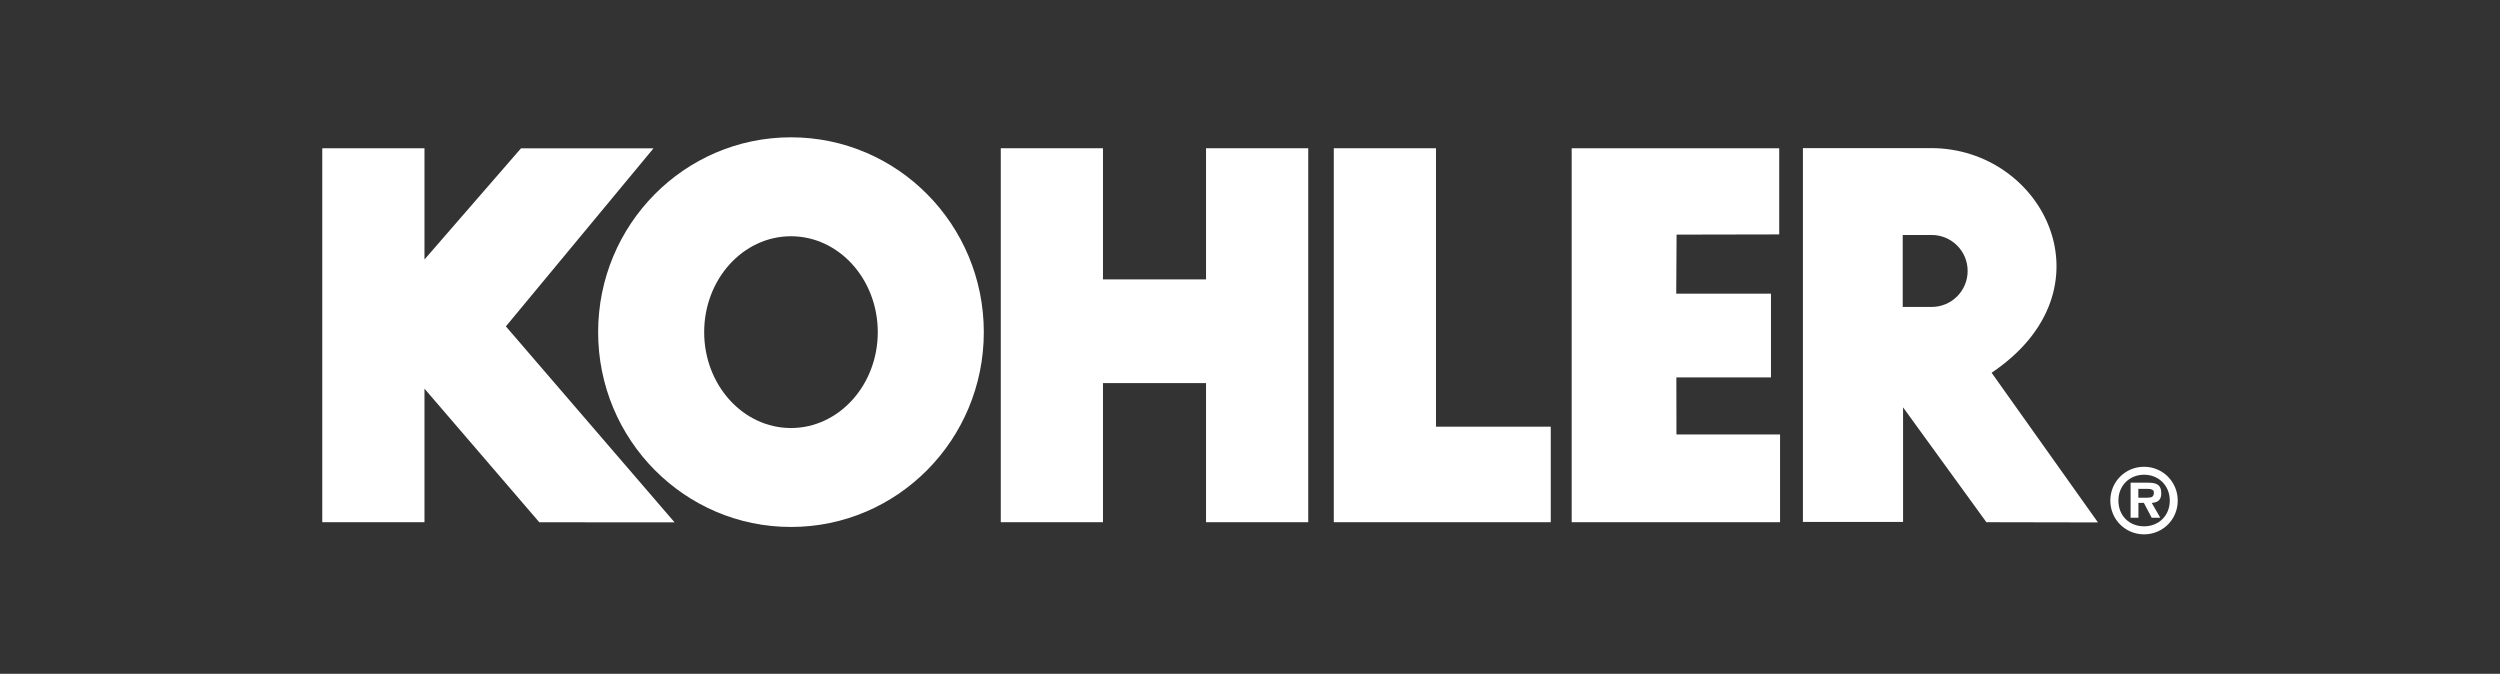
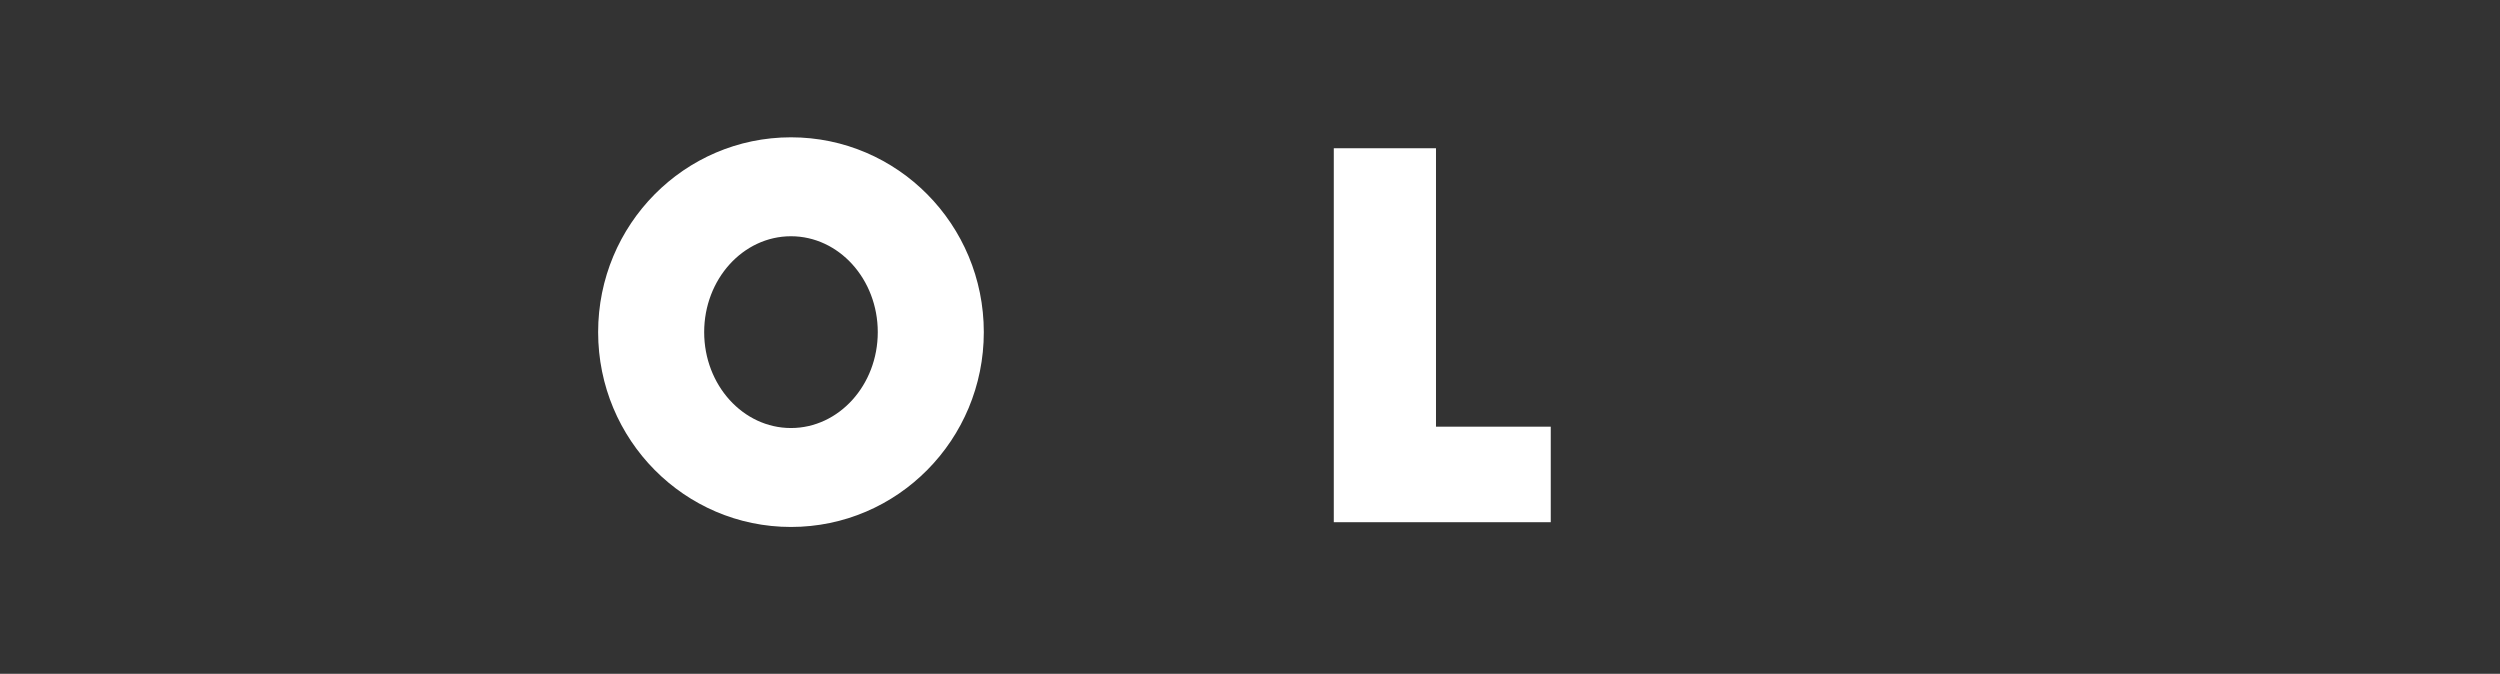
<svg xmlns="http://www.w3.org/2000/svg" width="256" height="69" viewBox="0 0 256 69" fill="none">
  <rect x="0" y="0" width="256" height="69" fill="#333333" stroke="none" />
  <path d="M136.58 53.474V15.181H147.045V43.692H158.797V53.474H136.58Z" fill="white" />
-   <path d="M102.479 53.474V15.181H112.945V28.611H123.498V15.181H133.963V53.474H123.498V39.229H112.945V53.474H102.479Z" fill="white" />
-   <path d="M66.919 15.188L51.802 33.422L69.077 53.489L55.225 53.481L43.488 39.825H43.466V53.474H33.001V15.181H43.466V26.656L43.386 26.663L53.35 15.188H66.919Z" fill="white" />
  <path d="M61.249 34.011C61.249 22.993 70.087 14.061 80.996 14.061C91.905 14.061 100.742 22.993 100.742 34.011C100.742 45.029 91.905 53.961 80.996 53.961C70.087 53.961 61.249 45.029 61.249 34.011ZM80.996 43.83C85.901 43.83 89.884 39.433 89.884 34.011C89.884 28.589 85.901 24.192 80.996 24.192C76.09 24.192 72.107 28.589 72.107 34.011C72.107 39.433 76.09 43.83 80.996 43.83Z" fill="white" />
-   <path d="M171.435 15.181H182.191V24.004L171.682 24.025L171.646 30.072H181.348V38.648H171.66L171.668 44.491H182.278V53.474H171.529H160.94V15.181H171.435Z" fill="white" />
-   <path d="M203.944 38.175L214.831 53.496L203.406 53.474L194.874 41.715V53.445H184.619V15.166H197.737C209.278 15.166 216.604 29.651 203.944 38.168V38.175ZM197.803 31.431C199.838 31.431 201.487 29.781 201.487 27.746C201.487 25.711 199.838 24.062 197.803 24.062H194.838V31.431H197.803Z" fill="white" />
-   <path d="M216.096 51.265C216.096 49.339 217.622 47.798 219.548 47.798C221.474 47.798 223 49.339 223 51.265C223 53.191 221.467 54.717 219.548 54.717C217.629 54.717 216.096 53.176 216.096 51.265ZM222.186 51.265C222.186 49.709 221.038 48.612 219.555 48.612C218.073 48.612 216.924 49.709 216.924 51.265C216.924 52.82 218.051 53.895 219.555 53.895C221.06 53.895 222.186 52.798 222.186 51.265ZM221.205 53.016H220.333L219.533 51.497H218.974V53.016H218.174V49.426H219.919C220.747 49.426 221.314 49.571 221.314 50.523C221.314 51.185 220.972 51.454 220.34 51.497L221.212 53.016H221.205ZM219.933 50.959C220.333 50.959 220.558 50.872 220.558 50.422C220.558 50.058 220.093 50.058 219.744 50.058H218.966V50.967H219.926L219.933 50.959Z" fill="white" />
</svg>